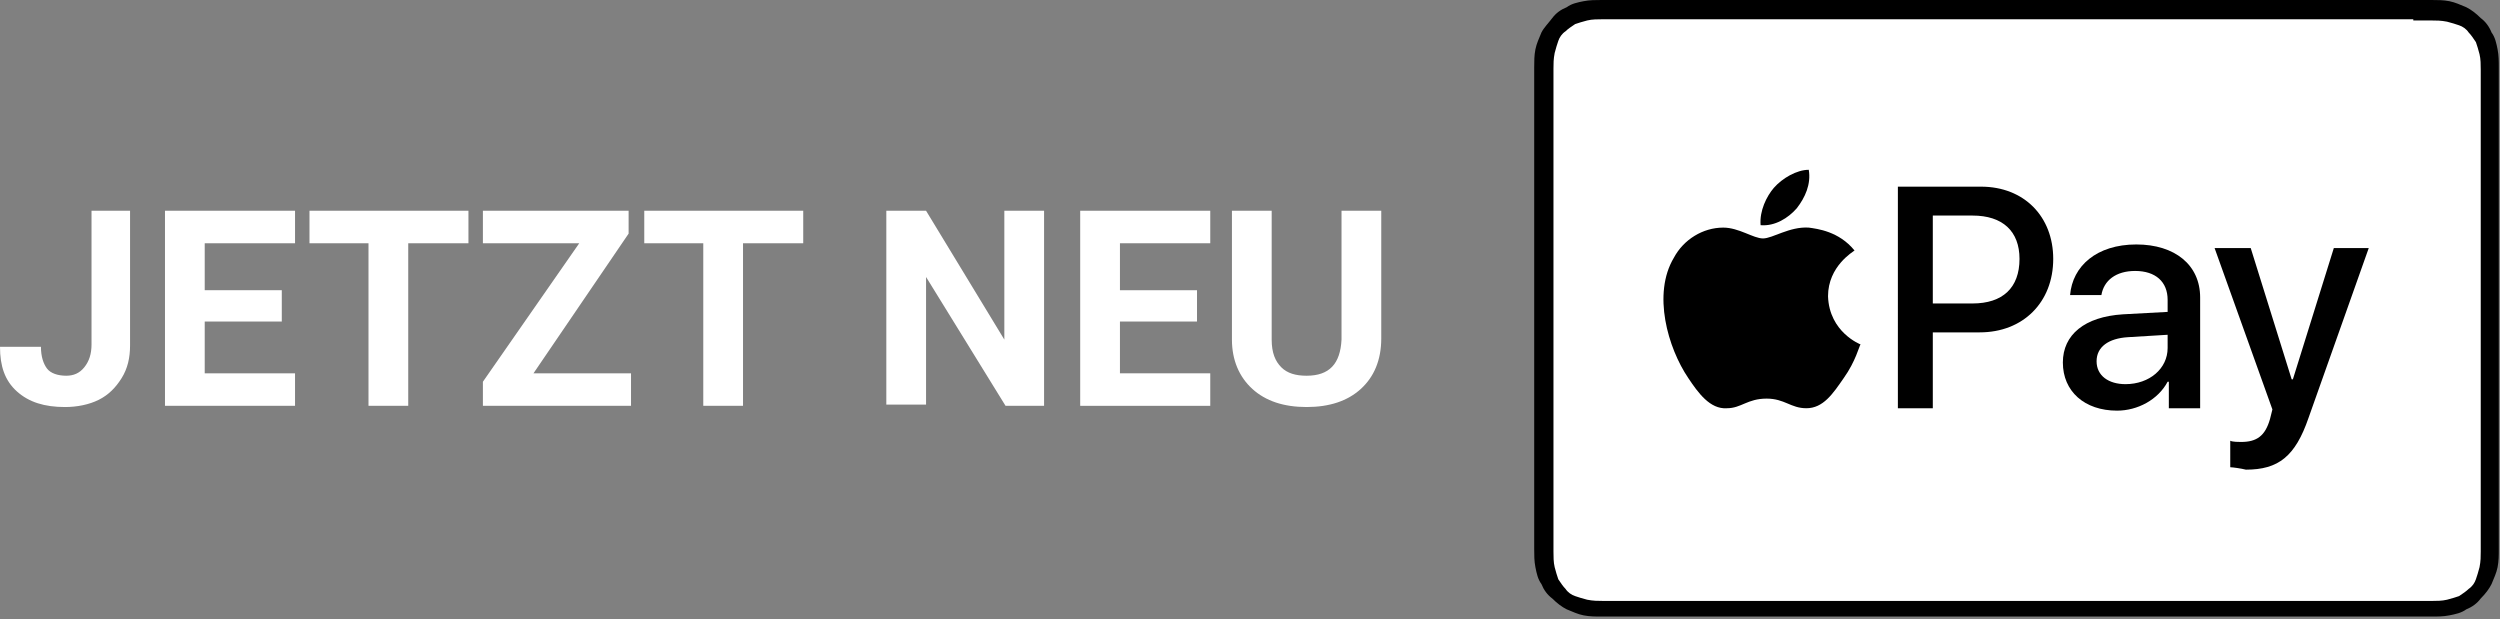
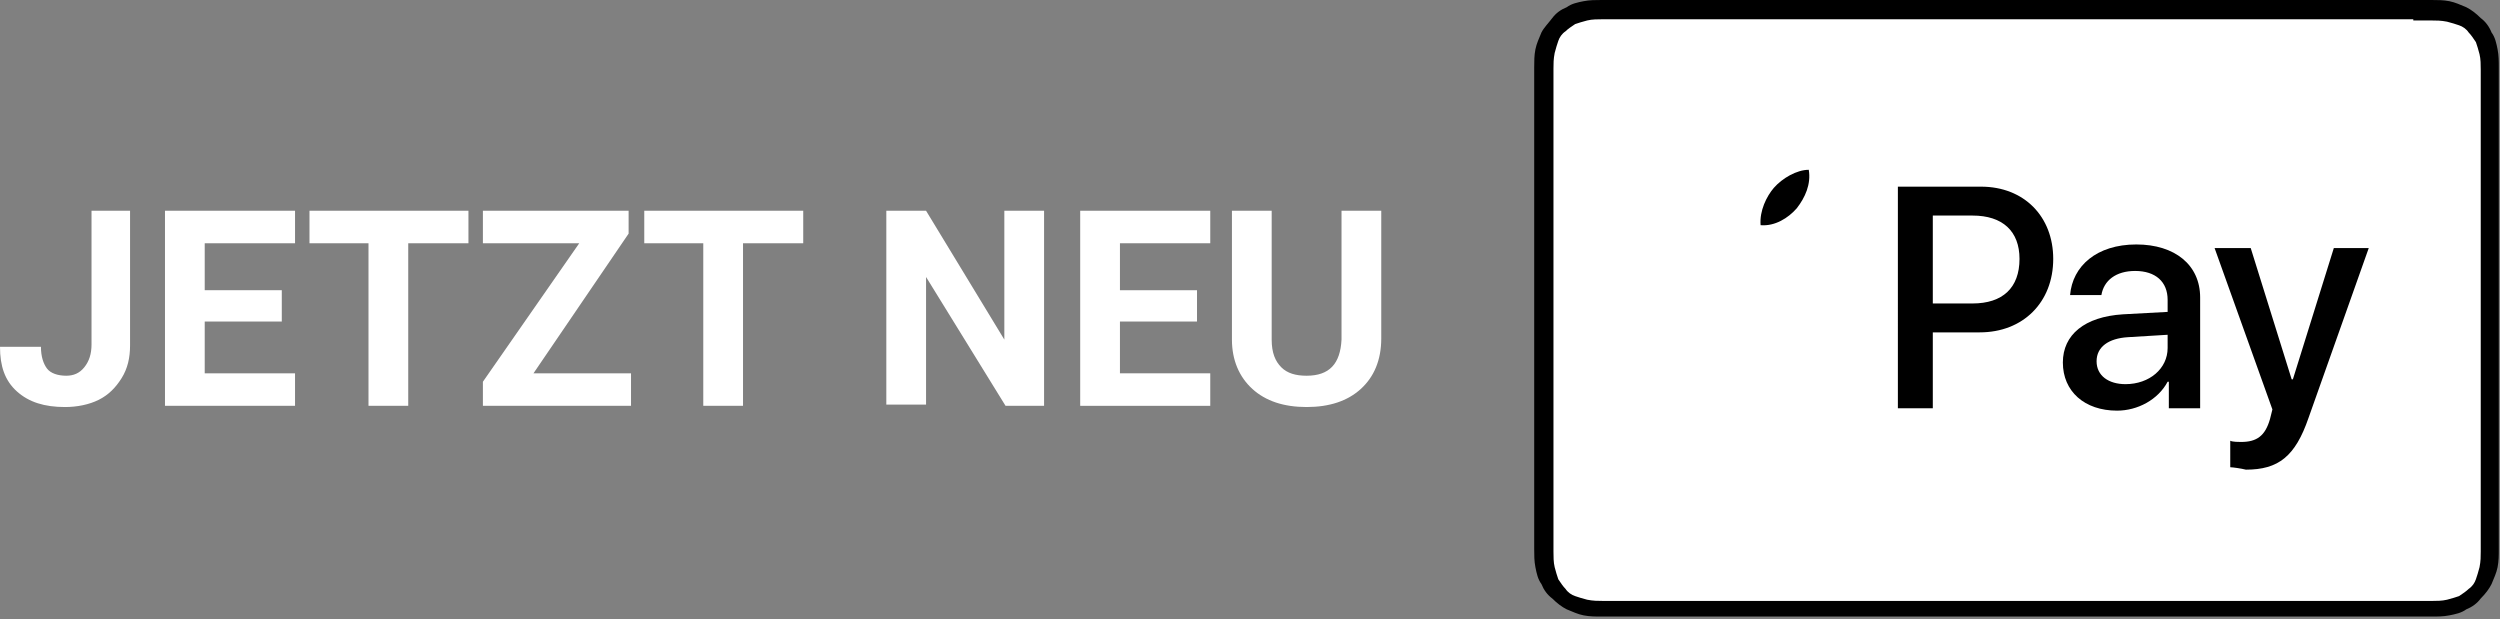
<svg xmlns="http://www.w3.org/2000/svg" xmlns:xlink="http://www.w3.org/1999/xlink" version="1.0" id="Ebene_1" x="0px" y="0px" viewBox="0 0 207.6 51.4" style="enable-background:new 0 0 207.6 51.4;">
  <rect x="0" y="0" width="207.6" height="51.4" fill="#808080" stroke="none" />
  <style type="text/css">
	.st0{clip-path:url(#SVGID_00000170978265094724310300000002899108069003125153_);}
	.st1{fill:#FFFFFF;}
</style>
  <g>
    <g>
      <defs>
        <rect id="SVGID_1_" x="127.3" y="0" width="80.3" height="51.4" />
      </defs>
      <clipPath id="SVGID_00000137826070466342599840000008007234788026327743_">
        <use xlink:href="#SVGID_1_" style="overflow:visible;" />
      </clipPath>
      <path style="clip-path:url(#SVGID_00000137826070466342599840000008007234788026327743_);" d="M200.4,0h-65.9c-0.3,0-0.5,0-0.8,0&#10;   c-0.2,0-0.5,0-0.7,0c-0.5,0-1,0-1.5,0.1c-0.5,0.1-1,0.2-1.4,0.5c-0.5,0.2-0.9,0.5-1.2,0.9s-0.7,0.8-0.9,1.2&#10;   c-0.2,0.5-0.4,0.9-0.5,1.4c-0.1,0.5-0.1,1-0.1,1.5c0,0.2,0,0.5,0,0.7c0,0.3,0,0.5,0,0.8v37c0,0.3,0,0.5,0,0.8c0,0.2,0,0.5,0,0.7&#10;   c0,0.5,0,1,0.1,1.5c0.1,0.5,0.2,1,0.5,1.4c0.2,0.5,0.5,0.9,0.9,1.2c0.4,0.4,0.8,0.7,1.2,0.9c0.5,0.2,0.9,0.4,1.4,0.5&#10;   c0.5,0.1,1,0.1,1.5,0.1c0.2,0,0.5,0,0.7,0c0.3,0,0.5,0,0.8,0h65.9c0.3,0,0.5,0,0.8,0c0.2,0,0.5,0,0.7,0c0.5,0,1,0,1.5-0.1&#10;   c0.5-0.1,1-0.2,1.4-0.5c0.5-0.2,0.9-0.5,1.2-0.9c0.4-0.4,0.7-0.8,0.9-1.2c0.2-0.5,0.4-0.9,0.5-1.4c0.1-0.5,0.1-1,0.1-1.5&#10;   c0-0.2,0-0.5,0-0.7c0-0.3,0-0.5,0-0.8v-37c0-0.3,0-0.5,0-0.8c0-0.2,0-0.5,0-0.7c0-0.5,0-1-0.1-1.5c-0.1-0.5-0.2-1-0.5-1.4&#10;   c-0.2-0.5-0.5-0.9-0.9-1.2c-0.4-0.4-0.8-0.7-1.2-0.9c-0.5-0.2-0.9-0.4-1.4-0.5c-0.5-0.1-1-0.1-1.5-0.1c-0.2,0-0.5,0-0.7,0&#10;   C200.9,0,200.7,0,200.4,0L200.4,0L200.4,0z" />
    </g>
    <path class="st1" d="M200.4,1.7l0.8,0c0.2,0,0.4,0,0.7,0c0.4,0,0.8,0,1.3,0.1c0.4,0.1,0.7,0.2,1,0.3c0.3,0.1,0.6,0.3,0.8,0.6&#10;  c0.2,0.2,0.4,0.5,0.6,0.8c0.1,0.3,0.2,0.6,0.3,1c0.1,0.4,0.1,0.9,0.1,1.3c0,0.2,0,0.4,0,0.7c0,0.3,0,0.5,0,0.8v37&#10;  c0,0.3,0,0.5,0,0.8c0,0.2,0,0.4,0,0.7c0,0.4,0,0.8-0.1,1.3c-0.1,0.4-0.2,0.7-0.3,1c-0.1,0.3-0.3,0.6-0.6,0.8&#10;  c-0.2,0.2-0.5,0.4-0.8,0.6c-0.3,0.1-0.6,0.2-1,0.3c-0.4,0.1-0.9,0.1-1.2,0.1c-0.2,0-0.4,0-0.7,0c-0.3,0-0.5,0-0.8,0h-65.9&#10;  c0,0,0,0,0,0c-0.3,0-0.5,0-0.8,0c-0.2,0-0.4,0-0.7,0c-0.4,0-0.8,0-1.3-0.1c-0.4-0.1-0.7-0.2-1-0.3c-0.3-0.1-0.6-0.3-0.8-0.6&#10;  c-0.2-0.2-0.4-0.5-0.6-0.8c-0.1-0.3-0.2-0.6-0.3-1c-0.1-0.4-0.1-0.9-0.1-1.3c0-0.2,0-0.4,0-0.7l0-0.6v-0.2v-37V7l0-0.6&#10;  c0-0.2,0-0.4,0-0.7c0-0.4,0-0.8,0.1-1.3c0.1-0.4,0.2-0.7,0.3-1c0.1-0.3,0.3-0.6,0.6-0.8c0.2-0.2,0.5-0.4,0.8-0.6&#10;  c0.3-0.1,0.6-0.2,1-0.3c0.4-0.1,0.9-0.1,1.3-0.1c0.2,0,0.4,0,0.7,0l0.8,0H200.4" />
    <path d="M149.2,17.3c0.7-0.9,1.2-2,1-3.2c-1,0-2.2,0.7-2.9,1.5c-0.6,0.7-1.2,1.9-1.1,3.1C147.4,18.8,148.5,18.1,149.2,17.3" />
-     <path d="M150.2,18.9c-1.6-0.1-3,0.9-3.8,0.9c-0.8,0-2-0.9-3.3-0.9c-1.7,0-3.3,1-4.1,2.5c-1.8,3-0.5,7.5,1.2,10&#10;  c0.8,1.2,1.8,2.6,3.2,2.5c1.2,0,1.7-0.8,3.3-0.8c1.5,0,2,0.8,3.3,0.8c1.4,0,2.2-1.2,3.1-2.5c1-1.4,1.3-2.7,1.4-2.8c0,0-2.6-1-2.7-4&#10;  c0-2.5,2.1-3.7,2.2-3.8C152.7,19.2,150.9,19,150.2,18.9" />
    <path d="M160.5,25.2h3.3c2.5,0,3.9-1.3,3.9-3.7c0-2.3-1.4-3.6-3.9-3.6h-3.3V25.2L160.5,25.2z M164.5,15.5c3.6,0,6,2.5,6,6&#10;  c0,3.6-2.5,6.1-6.1,6.1h-3.9v6.3h-2.9V15.5H164.5L164.5,15.5z" />
    <path d="M180,28.9v-1.1l-3.3,0.2c-1.6,0.1-2.6,0.8-2.6,2c0,1.2,1,1.9,2.4,1.9C178.5,31.9,180,30.6,180,28.9L180,28.9z M171.3,30.1&#10;  c0-2.3,1.8-3.8,5-4l3.7-0.2v-1c0-1.5-1-2.4-2.7-2.4c-1.6,0-2.6,0.8-2.8,2h-2.6c0.2-2.4,2.2-4.2,5.5-4.2c3.2,0,5.3,1.7,5.3,4.4v9.2&#10;  h-2.6v-2.2H180c-0.8,1.5-2.5,2.4-4.2,2.4C173.1,34.1,171.3,32.5,171.3,30.1L171.3,30.1z" />
    <path d="M185.2,38.8v-2.2c0.2,0.1,0.7,0.1,0.9,0.1c1.3,0,2-0.5,2.4-1.9c0,0,0.2-0.8,0.2-0.8l-4.8-13.4h3l3.4,10.9h0.1l3.4-10.9h2.9&#10;  l-5,14.1c-1.1,3.2-2.5,4.3-5.2,4.3C186.1,38.9,185.4,38.8,185.2,38.8L185.2,38.8z" />
  </g>
  <g>
    <path class="st1" d="M7.5,17.5h3.3v11.2c0,1-0.2,1.9-0.7,2.7c-0.5,0.8-1.1,1.4-1.9,1.8c-0.8,0.4-1.8,0.6-2.8,0.6&#10;  c-1.7,0-3-0.4-4-1.3c-1-0.9-1.4-2.1-1.4-3.7h3.4c0,0.8,0.2,1.4,0.5,1.8c0.3,0.4,0.9,0.6,1.6,0.6c0.6,0,1.1-0.2,1.5-0.7&#10;  s0.6-1.1,0.6-1.9V17.5z" />
    <path class="st1" d="M23.4,26.7H17V31h7.5v2.7H13.7V17.5h10.8v2.7H17v3.9h6.4V26.7z" />
    <path class="st1" d="M38.9,20.2h-5v13.5h-3.3V20.2h-4.9v-2.7h13.2V20.2z" />
    <path class="st1" d="M44.3,31h8.1v2.7H40.1v-2l8-11.5h-8v-2.7h12.1v1.9L44.3,31z" />
    <path class="st1" d="M66.7,20.2h-5v13.5h-3.3V20.2h-4.9v-2.7h13.2V20.2z" />
    <path class="st1" d="M86.8,33.7h-3.3L76.9,23v10.6h-3.3V17.5h3.3l6.5,10.7V17.5h3.3V33.7z" />
    <path class="st1" d="M99.4,26.7H93V31h7.5v2.7H89.7V17.5h10.8v2.7H93v3.9h6.4V26.7z" />
    <path class="st1" d="M114.7,17.5v10.6c0,1.8-0.6,3.2-1.7,4.2c-1.1,1-2.6,1.5-4.5,1.5c-1.9,0-3.4-0.5-4.5-1.5s-1.7-2.4-1.7-4.1V17.5&#10;  h3.3v10.7c0,1.1,0.3,1.8,0.8,2.3c0.5,0.5,1.2,0.7,2.1,0.7c1.9,0,2.8-1,2.9-3V17.5H114.7z" />
  </g>
</svg>